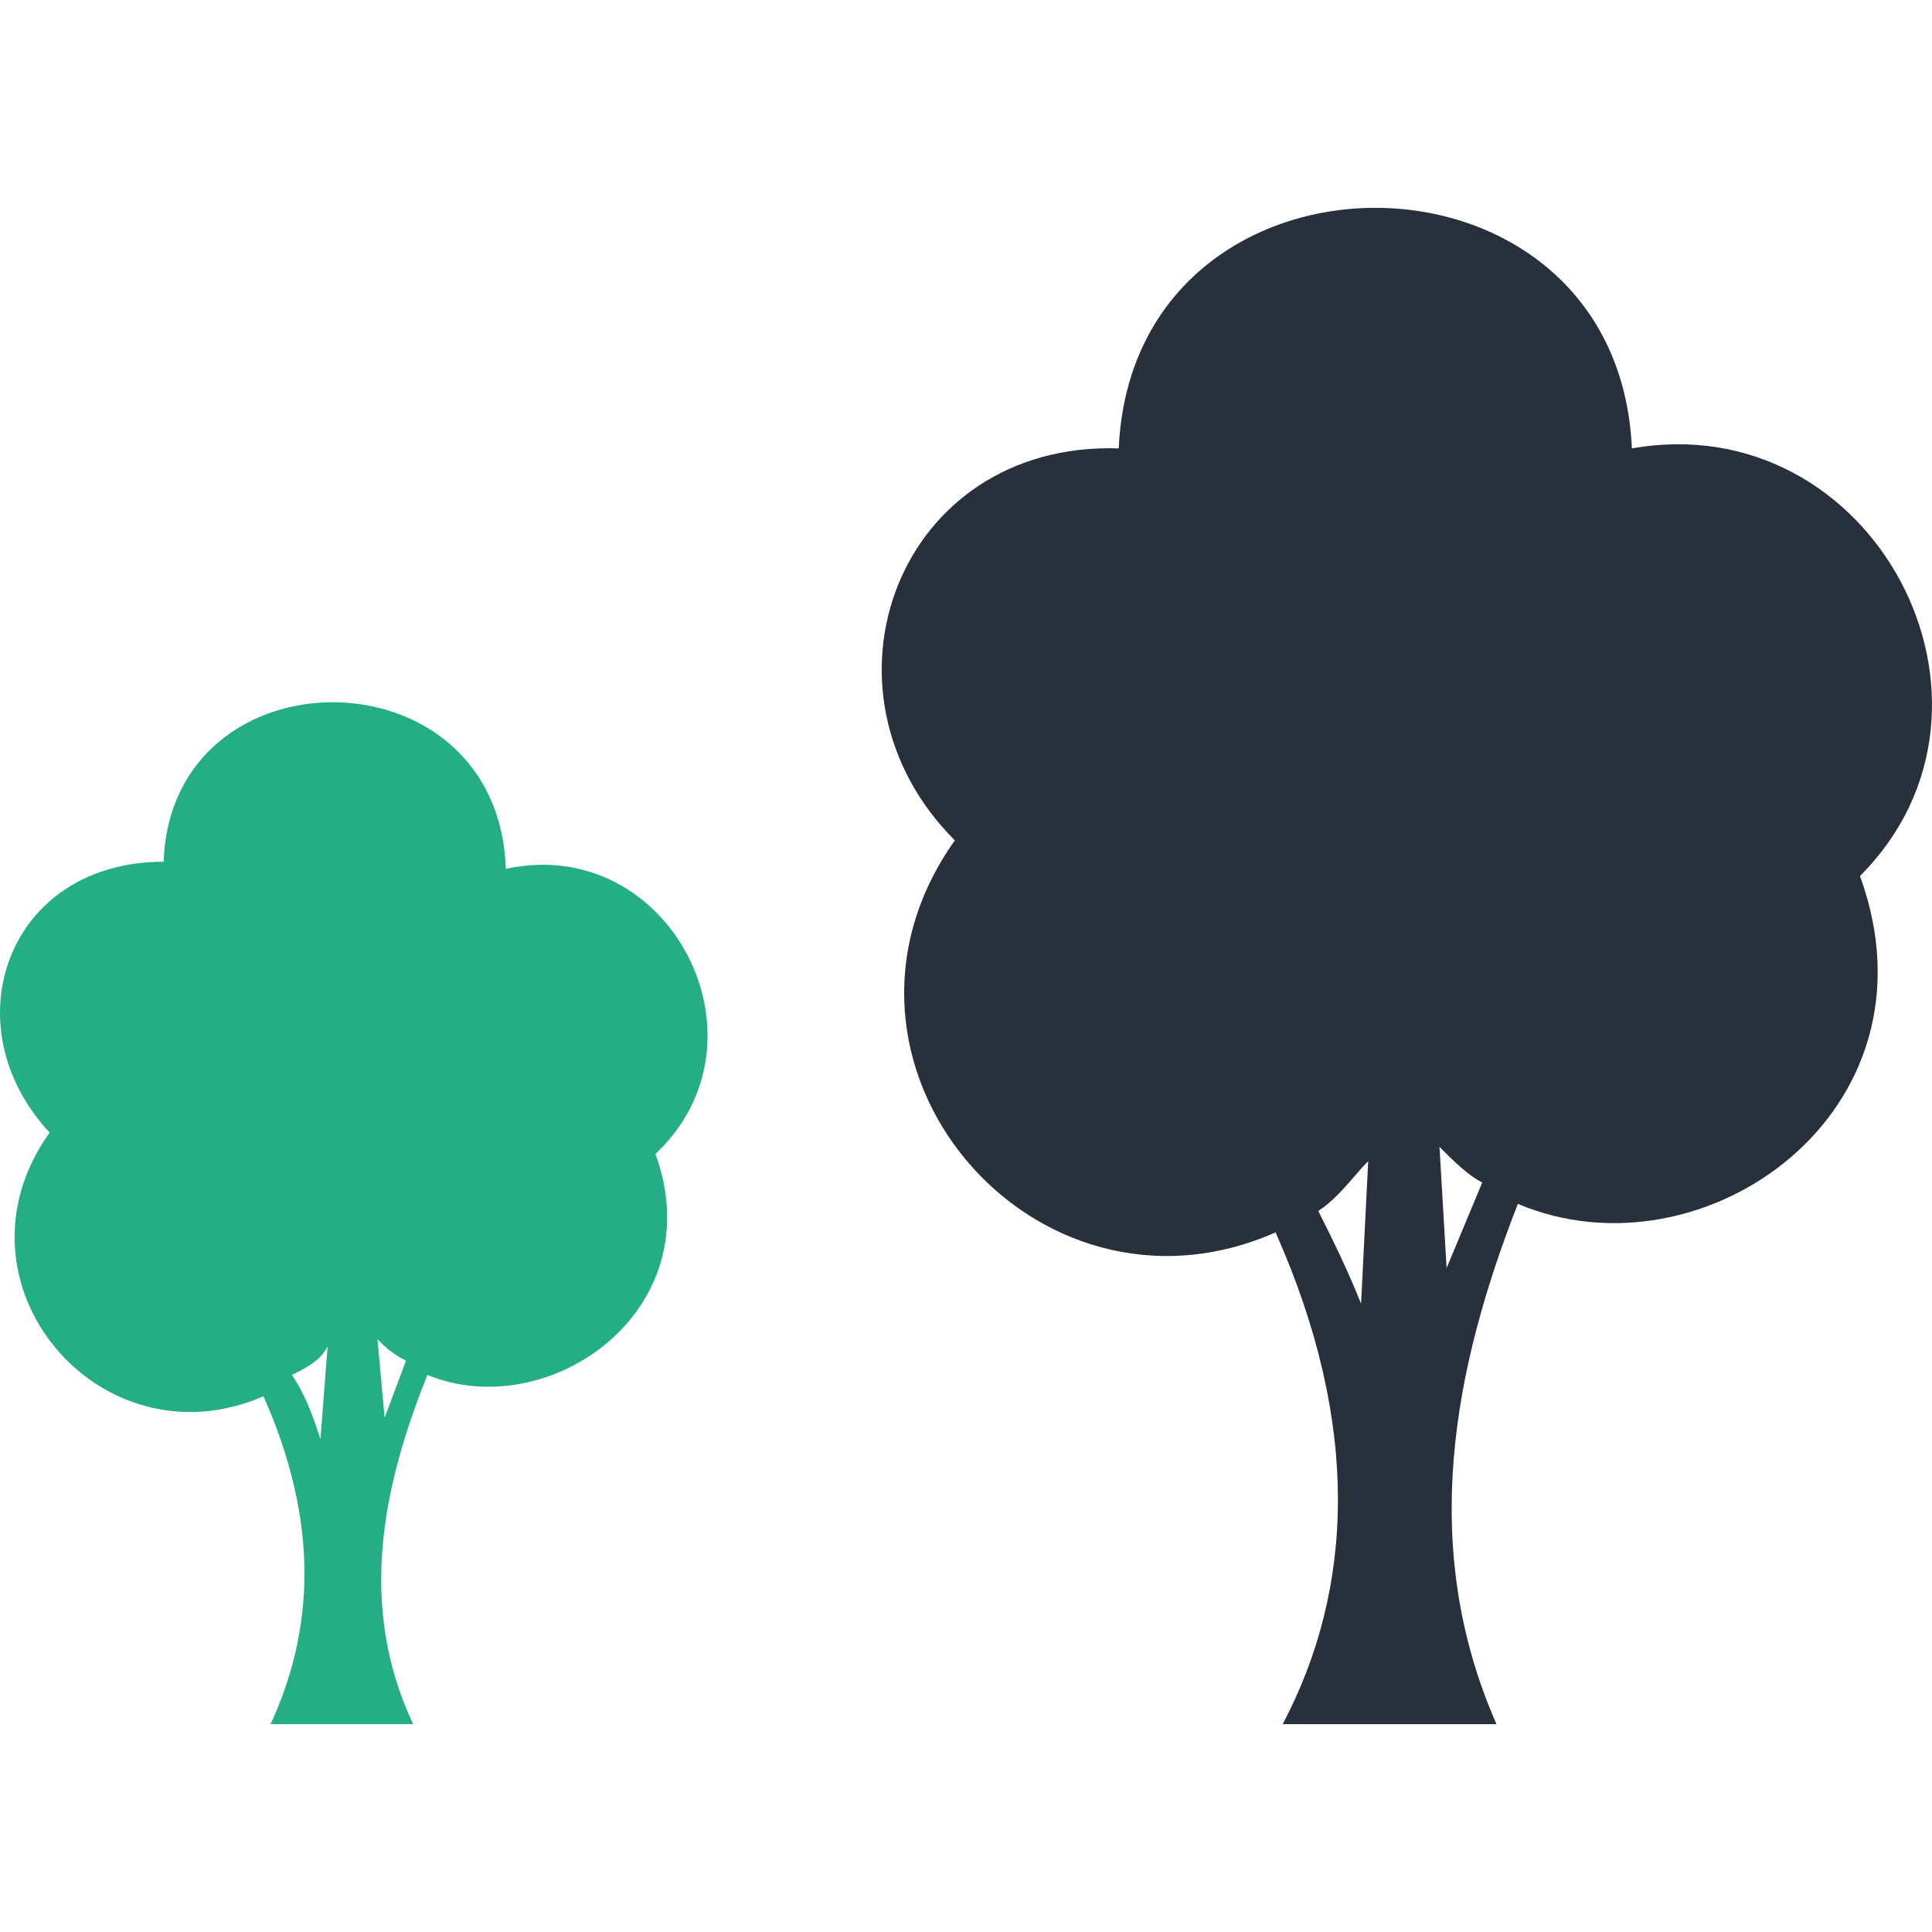
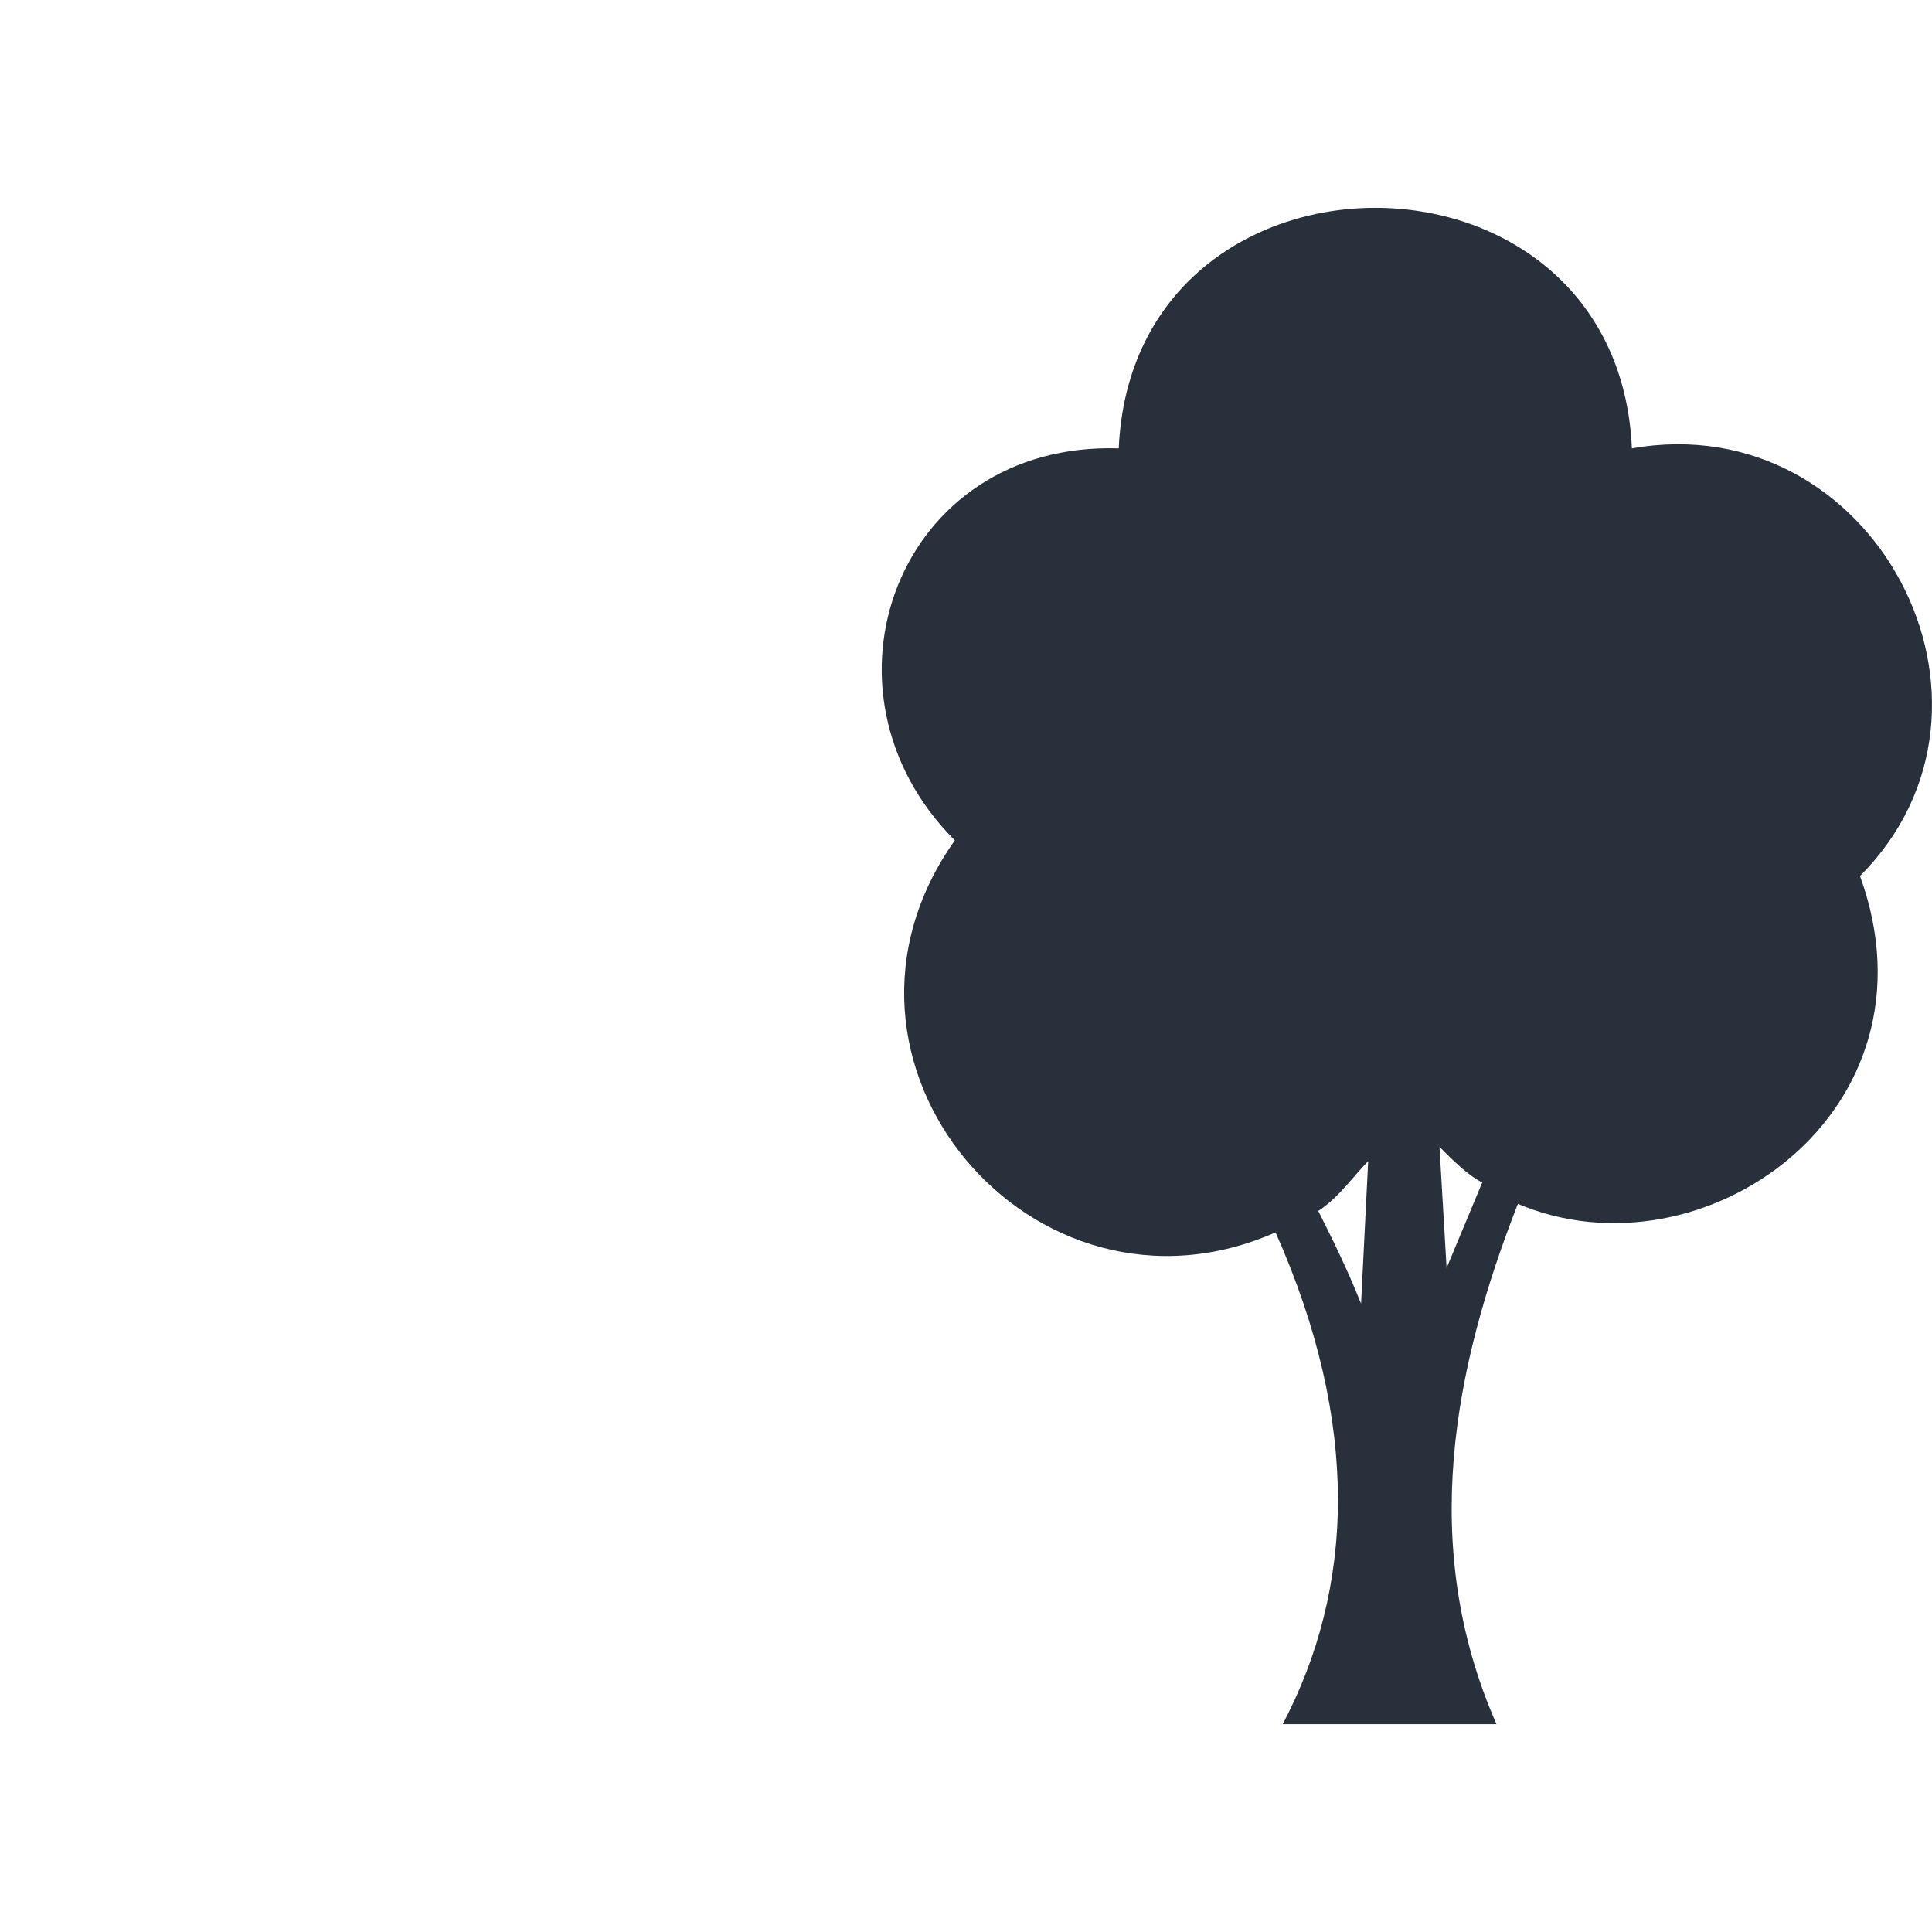
<svg xmlns="http://www.w3.org/2000/svg" xmlns:ns1="http://sodipodi.sourceforge.net/DTD/sodipodi-0.dtd" xmlns:ns2="http://www.inkscape.org/namespaces/inkscape" width="150pt" height="150pt" version="1.1" viewBox="0 0 150 150" id="svg20" ns1:docname="02.svg" ns2:version="1.0.2 (e86c870879, 2021-01-15)">
  <ns1:namedview pagecolor="#ffffff" bordercolor="#666666" borderopacity="1" objecttolerance="10" gridtolerance="10" guidetolerance="10" ns2:pageopacity="0" ns2:pageshadow="2" ns2:window-width="1920" ns2:window-height="1016" id="namedview22" showgrid="false" ns2:pagecheckerboard="true" showborder="true" ns2:showpageshadow="false" ns2:zoom="1.1198992" ns2:cx="-23.822681" ns2:cy="81.000252" ns2:window-x="0" ns2:window-y="0" ns2:window-maximized="1" ns2:current-layer="svg20" ns2:document-rotation="0" />
  <defs id="defs8">
    <clipPath id="b">
      <path d="M 139.21,311 H 313 V 563 H 139.21 Z" id="path2" />
    </clipPath>
    <clipPath id="a">
-       <path d="M 355,190 H 612.79 V 563 H 355 Z" id="path5" />
-     </clipPath>
+       </clipPath>
  </defs>
  <g id="g152" transform="translate(116.346,67.369)">
    <g id="g146" transform="translate(-116.346,-51.233)">
-       <path d="m 50.89,73.457 c 4.427,12.174 -8.301,21.028 -17.708,17.154 -3.32,8.301 -5.534,17.708 -1.107,27.115 H 21.008 C 24.328,110.532 24.882,102.232 20.455,92.271 7.728,97.805 -4.447,83.417 3.854,71.796 -3.893,63.495 0.534,50.769 12.708,50.769 13.261,34.168 38.716,34.168 39.27,51.321 51.997,48.554 60.298,64.602 50.891,73.456 Z M 31.522,89.506 c -1.107,-0.553 -1.66,-1.107 -2.213,-1.66 l 0.553,6.087 z m -6.087,-1.107 c -0.553,1.107 -1.66,1.66 -2.767,2.213 1.107,1.66 1.66,3.32 2.213,4.98 l 0.553,-7.194 z" fill-rule="evenodd" id="path10" style="fill:#24ae84;stroke-width:0.317" />
      <path d="m 144.41,51.877 c 6.64,18.261 -12.174,31.542 -26.562,25.455 -4.98,12.727 -7.747,26.562 -1.66,40.396 H 99.588 C 105.122,107.214 105.675,94.487 99.035,79.546 80.22,87.847 61.958,66.265 74.133,49.111 62.512,37.49 69.706,18.122 86.859,18.677 c 1.107,-24.902 38.736,-24.902 39.841,0 18.815,-3.32 30.989,19.921 17.708,33.201 z m -29.329,23.795 c -1.107,-0.553 -2.213,-1.66 -3.32,-2.767 l 0.553,9.407 z m -8.854,-1.66 c -1.107,1.107 -2.213,2.767 -3.874,3.874 1.107,2.213 2.213,4.427 3.32,7.194 l 0.553,-11.067 z" fill-rule="evenodd" id="path14" style="fill:#28303b;stroke-width:0.317" />
    </g>
-     <rect style="fill:none;stroke:none;stroke-width:0.476" id="rect80" width="150" height="150" x="-116.346" y="-67.369" />
  </g>
</svg>